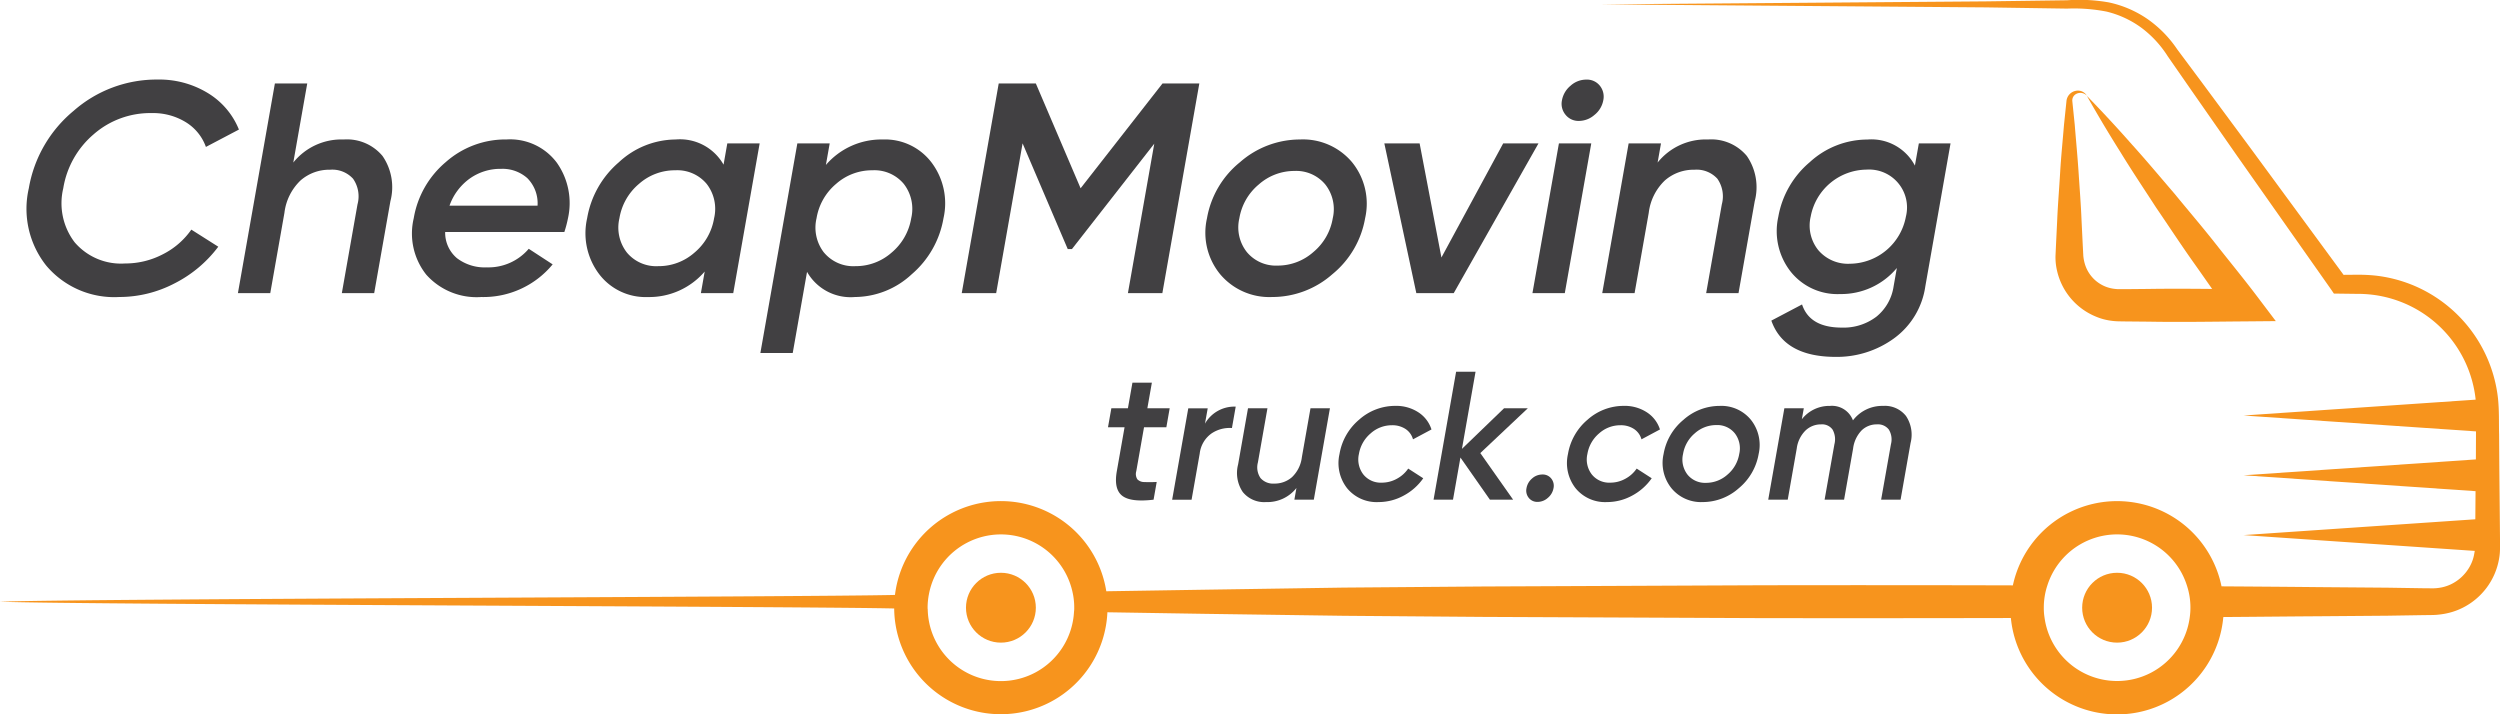
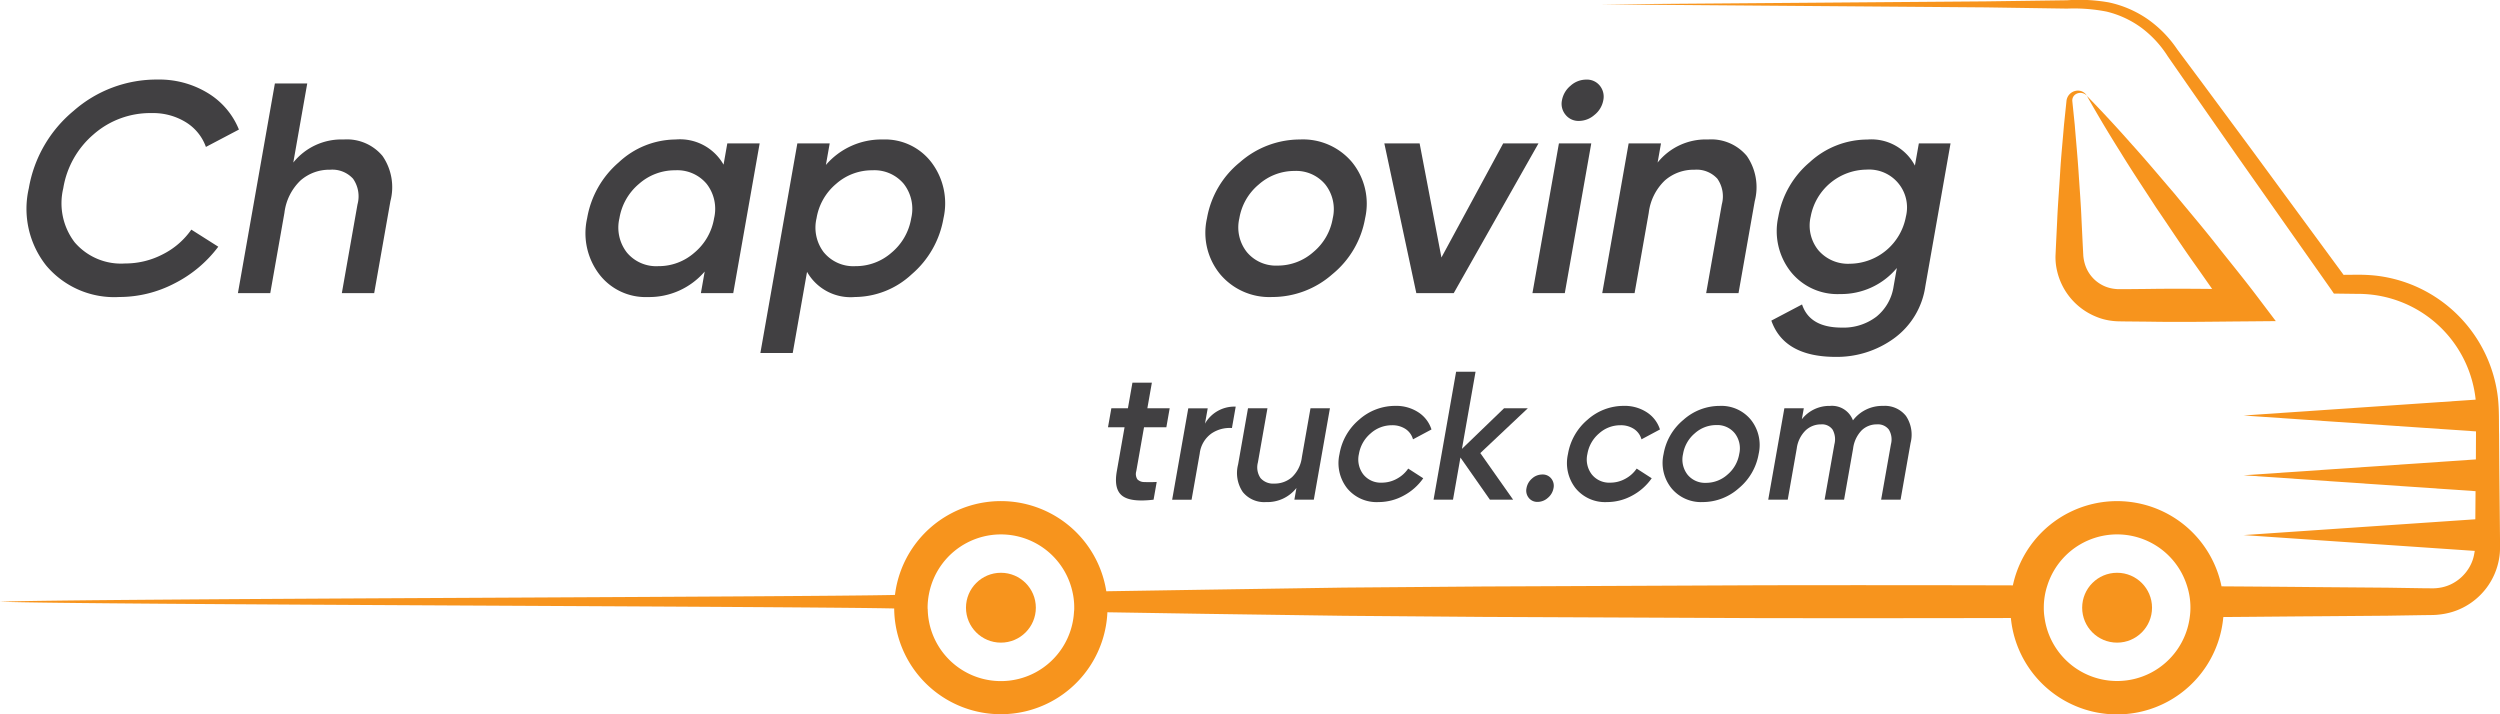
<svg xmlns="http://www.w3.org/2000/svg" width="255" height="72.866" viewBox="0 0 255 72.866">
  <g id="LOGO" transform="translate(-520 262)">
    <g id="Loog" transform="translate(520 -262)">
      <g id="Group_9" data-name="Group 9" transform="translate(0 0)">
        <g id="Group_2" data-name="Group 2" transform="translate(2.741 8.119)">
          <path id="Path_1" data-name="Path 1" d="M13.049,32.911a9.066,9.066,0,0,1-7.44-3.193,9.317,9.317,0,0,1-1.785-7.9,13.108,13.108,0,0,1,4.569-7.895,12.817,12.817,0,0,1,8.566-3.192,9.508,9.508,0,0,1,5.118,1.374,7.739,7.739,0,0,1,3.177,3.727l-3.367,1.772a4.888,4.888,0,0,0-2.045-2.52,6.371,6.371,0,0,0-3.486-.932,8.759,8.759,0,0,0-5.926,2.169,9.163,9.163,0,0,0-3.093,5.5,6.566,6.566,0,0,0,1.153,5.5,6.221,6.221,0,0,0,5.162,2.17,8.263,8.263,0,0,0,3.83-.932,7.847,7.847,0,0,0,2.918-2.52l2.748,1.742a12.788,12.788,0,0,1-4.462,3.742A12.178,12.178,0,0,1,13.049,32.911Z" transform="translate(-3.625 -10.736)" fill="#414042" />
          <path id="Path_2" data-name="Path 2" d="M42.891,16.973a4.72,4.72,0,0,1,3.949,1.68,5.609,5.609,0,0,1,.806,4.611l-1.654,9.378h-3.3L44.287,23.6a3.135,3.135,0,0,0-.453-2.627,2.862,2.862,0,0,0-2.344-.916,4.45,4.45,0,0,0-3,1.084,5.455,5.455,0,0,0-1.654,3.314l-1.444,8.187h-3.3l3.77-21.381h3.3l-1.422,8.064A6.291,6.291,0,0,1,42.891,16.973Z" transform="translate(-10.565 -10.864)" fill="#414042" />
-           <path id="Path_3" data-name="Path 3" d="M58.963,28.252a3.4,3.4,0,0,0,1.208,2.673,4.68,4.68,0,0,0,3.043.932,5.4,5.4,0,0,0,4.274-1.894l2.439,1.589a9.15,9.15,0,0,1-7.276,3.33A6.879,6.879,0,0,1,57.034,32.6a6.749,6.749,0,0,1-1.276-5.758,9.567,9.567,0,0,1,3.27-5.726,9.2,9.2,0,0,1,6.21-2.306,5.945,5.945,0,0,1,5.1,2.352,7.13,7.13,0,0,1,1.146,5.712,11.162,11.162,0,0,1-.364,1.374Zm.443-2.688h8.98a3.637,3.637,0,0,0-1.047-2.81,3.8,3.8,0,0,0-2.659-.946,5.388,5.388,0,0,0-3.232,1.007A5.747,5.747,0,0,0,59.406,25.564Z" transform="translate(-16.297 -12.705)" fill="#414042" />
          <path id="Path_4" data-name="Path 4" d="M93.444,19.211h3.3L94.05,34.484h-3.3l.387-2.2a7.457,7.457,0,0,1-5.8,2.6,5.947,5.947,0,0,1-4.964-2.337,6.91,6.91,0,0,1-1.226-5.7,9.643,9.643,0,0,1,3.237-5.711,8.573,8.573,0,0,1,5.785-2.322,5.109,5.109,0,0,1,4.893,2.567ZM83.2,30.344a3.891,3.891,0,0,0,3.206,1.39,5.51,5.51,0,0,0,3.7-1.39,5.8,5.8,0,0,0,1.991-3.5,4.147,4.147,0,0,0-.757-3.5,3.9,3.9,0,0,0-3.207-1.389,5.514,5.514,0,0,0-3.7,1.389,5.809,5.809,0,0,0-1.992,3.5A4.148,4.148,0,0,0,83.2,30.344Z" transform="translate(-22 -12.705)" fill="#414042" />
          <path id="Path_5" data-name="Path 5" d="M115.05,18.814a5.949,5.949,0,0,1,4.963,2.337,6.907,6.907,0,0,1,1.225,5.7A9.647,9.647,0,0,1,118,32.559a8.578,8.578,0,0,1-5.786,2.322,5.109,5.109,0,0,1-4.893-2.566l-1.46,8.278h-3.3l3.771-21.381h3.3l-.388,2.2A7.462,7.462,0,0,1,115.05,18.814Zm-6,11.53a3.893,3.893,0,0,0,3.206,1.39,5.509,5.509,0,0,0,3.7-1.39,5.8,5.8,0,0,0,1.991-3.5,4.147,4.147,0,0,0-.757-3.5,3.9,3.9,0,0,0-3.207-1.389,5.515,5.515,0,0,0-3.7,1.389,5.813,5.813,0,0,0-1.992,3.5A4.148,4.148,0,0,0,109.046,30.344Z" transform="translate(-27.744 -12.705)" fill="#414042" />
-           <path id="Path_6" data-name="Path 6" d="M153.954,11.261l-3.77,21.381h-3.513L149.359,17.4l-8.4,10.752h-.426l-4.606-10.784-2.694,15.275h-3.512l3.77-21.381h3.788l4.565,10.688,8.353-10.688Z" transform="translate(-34.364 -10.864)" fill="#414042" />
          <path id="Path_7" data-name="Path 7" d="M169.4,34.881a6.547,6.547,0,0,1-5.3-2.322,6.668,6.668,0,0,1-1.345-5.713,9.422,9.422,0,0,1,3.36-5.711,9.285,9.285,0,0,1,6.122-2.322,6.536,6.536,0,0,1,5.317,2.322,6.7,6.7,0,0,1,1.33,5.711,9.451,9.451,0,0,1-3.344,5.713A9.267,9.267,0,0,1,169.4,34.881ZM166.822,30.3a3.853,3.853,0,0,0,3.148,1.376A5.466,5.466,0,0,0,173.6,30.3a5.7,5.7,0,0,0,1.983-3.451,4.063,4.063,0,0,0-.765-3.451,3.856,3.856,0,0,0-3.149-1.375A5.462,5.462,0,0,0,168.04,23.4a5.7,5.7,0,0,0-1.984,3.451A4.06,4.06,0,0,0,166.822,30.3Z" transform="translate(-42.383 -12.705)" fill="#414042" />
          <path id="Path_8" data-name="Path 8" d="M198.844,19.339h3.6L193.8,34.612h-3.818l-3.263-15.273h3.6l2.224,11.641Z" transform="translate(-48.259 -12.833)" fill="#414042" />
          <path id="Path_9" data-name="Path 9" d="M206.7,32.514,209.4,17.242h3.3L210,32.514Zm6.339-18.189a2.413,2.413,0,0,1-1.592.626,1.686,1.686,0,0,1-1.371-.626,1.744,1.744,0,0,1-.365-1.481,2.5,2.5,0,0,1,.873-1.481,2.385,2.385,0,0,1,1.607-.626,1.676,1.676,0,0,1,1.386.626,1.775,1.775,0,0,1,.349,1.481A2.48,2.48,0,0,1,213.043,14.325Z" transform="translate(-53.131 -10.736)" fill="#414042" />
          <path id="Path_10" data-name="Path 10" d="M226.911,18.814a4.721,4.721,0,0,1,3.95,1.68,5.612,5.612,0,0,1,.806,4.611l-1.654,9.378h-3.3l1.594-9.041a3.135,3.135,0,0,0-.453-2.627,2.862,2.862,0,0,0-2.344-.916,4.45,4.45,0,0,0-3,1.084,5.451,5.451,0,0,0-1.654,3.314l-1.444,8.187h-3.3l2.693-15.273h3.3l-.345,1.955A6.291,6.291,0,0,1,226.911,18.814Z" transform="translate(-55.425 -12.705)" fill="#414042" />
          <path id="Path_11" data-name="Path 11" d="M253.967,19.211H257.2l-2.57,14.57a7.954,7.954,0,0,1-3.233,5.345,9.919,9.919,0,0,1-5.888,1.863q-5.285,0-6.587-3.7l3.132-1.649Q242.836,38,246.1,38a5.522,5.522,0,0,0,3.541-1.115,4.881,4.881,0,0,0,1.753-3.1l.329-1.863a7.388,7.388,0,0,1-5.784,2.657,6.091,6.091,0,0,1-5.061-2.306,6.7,6.7,0,0,1-1.246-5.574,9.418,9.418,0,0,1,3.212-5.574,8.706,8.706,0,0,1,5.874-2.306,5.01,5.01,0,0,1,4.847,2.658Zm-10.247,10.9a3.967,3.967,0,0,0,3.225,1.376,5.867,5.867,0,0,0,5.7-4.8,3.865,3.865,0,0,0-4.012-4.8,5.86,5.86,0,0,0-5.7,4.8A4,4,0,0,0,243.721,30.115Z" transform="translate(-60.986 -12.705)" fill="#414042" />
        </g>
        <g id="Group_3" data-name="Group 3" transform="translate(113.017 37.915)">
          <path id="Path_12" data-name="Path 12" d="M155.4,56.166h-2.278l-.789,4.476a1.009,1.009,0,0,0,.11.83.967.967,0,0,0,.713.279,12.517,12.517,0,0,0,1.26-.009l-.319,1.808q-2.328.28-3.2-.4t-.549-2.508l.789-4.476h-1.69l.343-1.939h1.689l.461-2.61h1.983l-.46,2.61h2.277Z" transform="translate(-149.449 -50.498)" fill="#414042" />
          <path id="Path_13" data-name="Path 13" d="M161.448,56.582a3.444,3.444,0,0,1,3.134-1.735l-.384,2.182a3.31,3.31,0,0,0-2.08.551,2.925,2.925,0,0,0-1.208,2.06l-.829,4.7H158.1l1.644-9.323h1.983Z" transform="translate(-151.557 -51.285)" fill="#414042" />
          <path id="Path_14" data-name="Path 14" d="M174.351,55.069h1.983l-1.644,9.323h-1.983l.21-1.193a3.768,3.768,0,0,1-3.1,1.436,2.809,2.809,0,0,1-2.372-1.025,3.46,3.46,0,0,1-.477-2.815l1.009-5.725h1.984l-.973,5.52a1.93,1.93,0,0,0,.269,1.6,1.7,1.7,0,0,0,1.407.559,2.659,2.659,0,0,0,1.807-.662,3.356,3.356,0,0,0,1-2.024Z" transform="translate(-153.698 -51.339)" fill="#414042" />
          <path id="Path_15" data-name="Path 15" d="M184.629,64.557a3.884,3.884,0,0,1-3.212-1.416,4.162,4.162,0,0,1-.771-3.488,5.83,5.83,0,0,1,2-3.5,5.529,5.529,0,0,1,3.709-1.408,4.119,4.119,0,0,1,2.328.653,3.252,3.252,0,0,1,1.344,1.753l-1.885,1.007a1.849,1.849,0,0,0-.76-1.054,2.432,2.432,0,0,0-1.393-.383,3.231,3.231,0,0,0-2.177.839,3.5,3.5,0,0,0-1.185,2.089,2.5,2.5,0,0,0,.448,2.089,2.271,2.271,0,0,0,1.882.839,3.152,3.152,0,0,0,1.529-.392,3.286,3.286,0,0,0,1.167-1.044l1.534.988a5.7,5.7,0,0,1-2,1.771A5.345,5.345,0,0,1,184.629,64.557Z" transform="translate(-157.033 -51.261)" fill="#414042" />
          <path id="Path_16" data-name="Path 16" d="M201.475,63.19h-2.368l-3.007-4.3-.758,4.3h-1.983l2.3-13.053h1.983l-1.388,7.87,4.293-4.14h2.424l-4.845,4.568Z" transform="translate(-160.153 -50.137)" fill="#414042" />
          <path id="Path_17" data-name="Path 17" d="M208.064,66.383a1.567,1.567,0,0,1-1.046.411,1.1,1.1,0,0,1-.9-.411,1.175,1.175,0,0,1-.231-.988,1.673,1.673,0,0,1,.569-.988A1.556,1.556,0,0,1,207.511,64a1.1,1.1,0,0,1,.9.411,1.173,1.173,0,0,1,.231.988A1.663,1.663,0,0,1,208.064,66.383Z" transform="translate(-163.201 -53.516)" fill="#414042" />
          <path id="Path_18" data-name="Path 18" d="M215.446,64.557a3.883,3.883,0,0,1-3.212-1.416,4.163,4.163,0,0,1-.772-3.488,5.83,5.83,0,0,1,2-3.5,5.531,5.531,0,0,1,3.71-1.408,4.119,4.119,0,0,1,2.328.653,3.25,3.25,0,0,1,1.343,1.753l-1.884,1.007a1.854,1.854,0,0,0-.761-1.054,2.428,2.428,0,0,0-1.392-.383,3.233,3.233,0,0,0-2.178.839,3.5,3.5,0,0,0-1.185,2.089,2.5,2.5,0,0,0,.449,2.089,2.27,2.27,0,0,0,1.881.839,3.148,3.148,0,0,0,1.529-.392,3.279,3.279,0,0,0,1.167-1.044l1.534.988a5.693,5.693,0,0,1-2,1.771A5.342,5.342,0,0,1,215.446,64.557Z" transform="translate(-164.545 -51.261)" fill="#414042" />
          <path id="Path_19" data-name="Path 19" d="M228.342,64.557a3.9,3.9,0,0,1-3.184-1.416,4.113,4.113,0,0,1-.8-3.488,5.79,5.79,0,0,1,2.028-3.487,5.551,5.551,0,0,1,3.684-1.418,3.892,3.892,0,0,1,3.194,1.418,4.126,4.126,0,0,1,.79,3.487,5.81,5.81,0,0,1-2.02,3.488A5.541,5.541,0,0,1,228.342,64.557Zm-1.545-2.8a2.3,2.3,0,0,0,1.89.839,3.267,3.267,0,0,0,2.187-.839,3.5,3.5,0,0,0,1.2-2.108,2.5,2.5,0,0,0-.454-2.107,2.293,2.293,0,0,0-1.891-.839,3.259,3.259,0,0,0-2.185.839,3.5,3.5,0,0,0-1.2,2.107A2.506,2.506,0,0,0,226.8,61.76Z" transform="translate(-167.689 -51.261)" fill="#414042" />
          <path id="Path_20" data-name="Path 20" d="M250.216,54.748a2.738,2.738,0,0,1,2.335,1.027,3.431,3.431,0,0,1,.468,2.759L252,64.314h-1.984l1-5.65a1.934,1.934,0,0,0-.213-1.5,1.389,1.389,0,0,0-1.21-.532,2.2,2.2,0,0,0-1.568.616,3.241,3.241,0,0,0-.867,1.846l-.921,5.221H244.25l1-5.65a2.029,2.029,0,0,0-.186-1.5,1.316,1.316,0,0,0-1.182-.532,2.261,2.261,0,0,0-1.58.625,3.149,3.149,0,0,0-.893,1.836l-.92,5.221H238.5l1.645-9.323h1.983l-.2,1.118a3.552,3.552,0,0,1,2.866-1.361,2.282,2.282,0,0,1,2.348,1.474A3.745,3.745,0,0,1,250.216,54.748Z" transform="translate(-171.158 -51.261)" fill="#414042" />
        </g>
        <g id="Group_8" data-name="Group 8">
          <g id="Group_7" data-name="Group 7">
            <g id="Group_5" data-name="Group 5">
              <g id="Group_4" data-name="Group 4">
                <path id="Path_21" data-name="Path 21" d="M254.932,47.853l-.023-3.549c-.034-1.179.023-2.335-.113-3.662a14.187,14.187,0,0,0-8.878-11.633,14.213,14.213,0,0,0-3.7-.907,17.643,17.643,0,0,0-1.881-.079l-1.293.011-9.536-12.982-4.943-6.679-2.483-3.333a11.8,11.8,0,0,0-3.017-3.084A10.988,10.988,0,0,0,215.089.243a17.348,17.348,0,0,0-4.241-.216l-8.3.113L163.26.447l39.289.306,8.3.125a17.262,17.262,0,0,1,4.025.306,9.958,9.958,0,0,1,3.56,1.655,10.922,10.922,0,0,1,2.675,2.9l2.37,3.413,4.751,6.814,9.559,13.584.272.4h.51l1.769.023a13.023,13.023,0,0,1,1.655.091,12.054,12.054,0,0,1,10.522,10.692v.008l-23.666,1.618,23.7,1.62v.3l-.011,2.552v.006l-23.687,1.619L252.506,50.1h0l-.023,2.867L228.852,54.58l23.574,1.612c-.022.1-.034.212-.056.312a4.027,4.027,0,0,1-.454,1.282,4.344,4.344,0,0,1-1.95,1.826,4.218,4.218,0,0,1-1.281.362,4.642,4.642,0,0,1-.715.034L247.086,60l-3.549-.056-7.1-.057c-3.277-.034-6.566-.057-9.842-.079a10.872,10.872,0,0,0-21.282-.1q-12.824-.034-25.659-.011l-28.4.125-14.2.113-14.2.215-10.012.159a10.883,10.883,0,0,0-21.555.374c-8.413.216-82.892.374-91.294.692,8.368.306,82.835.476,91.214.691a10.879,10.879,0,0,0,21.747.386l9.9.159,14.2.2,14.2.113,28.4.125q12.722.017,25.455-.011a10.88,10.88,0,0,0,21.668-.1c3.22-.023,6.44-.057,9.661-.079l7.1-.057,3.549-.057.884-.011a7.166,7.166,0,0,0,1.066-.079,6.8,6.8,0,0,0,2.1-.635,6.9,6.9,0,0,0,3.776-5.068A5.874,5.874,0,0,0,255,55.858v-.907ZM109.549,62.389a7.466,7.466,0,0,1-14.921-.25.607.607,0,0,1-.012-.147,7.154,7.154,0,0,1,.136-1.394,7.473,7.473,0,0,1,14.638-.238,7.069,7.069,0,0,1,.181,1.633A2.267,2.267,0,0,1,109.549,62.389Zm113.806.567a7.471,7.471,0,0,1-14.808.068,6.231,6.231,0,0,1-.079-1.032,7.208,7.208,0,0,1,.363-2.279,7.467,7.467,0,0,1,14.253.068,7.151,7.151,0,0,1,.34,2.21A6.769,6.769,0,0,1,223.354,62.956Z" transform="translate(0 0)" fill="#f7941d" />
              </g>
            </g>
            <g id="Group_6" data-name="Group 6" transform="translate(209.661 9.254)">
              <path id="Path_22" data-name="Path 22" d="M281.338,35.265a6.031,6.031,0,0,0,1.537.426,6.681,6.681,0,0,0,.8.068l.632.01,2.427.023c3.236.058,6.473,0,9.708-.025l3.277-.03-1.963-2.595c-1.342-1.773-2.758-3.492-4.134-5.241s-2.827-3.441-4.237-5.163c-1.454-1.69-2.879-3.4-4.379-5.058q-2.213-2.51-4.56-4.922,1.652,2.931,3.438,5.762c1.166,1.906,2.407,3.755,3.619,5.627,1.256,1.838,2.474,3.7,3.761,5.52.659.925,1.307,1.858,1.961,2.788-2.164-.021-4.328-.034-6.491,0l-2.427.023-.582,0a3.413,3.413,0,0,1-.413-.026,3.755,3.755,0,0,1-.807-.178,3.579,3.579,0,0,1-2.263-2.366,4.242,4.242,0,0,1-.16-.857l-.062-1.2-.118-2.427c-.065-1.618-.194-3.236-.3-4.854s-.262-3.236-.392-4.854l-.247-2.412a.752.752,0,0,1,.445-.765.9.9,0,0,1,1.037.207,1.053,1.053,0,0,0-1.126-.5,1.177,1.177,0,0,0-.951,1.028l-.254,2.44c-.132,1.618-.3,3.237-.393,4.854s-.233,3.236-.3,4.854l-.118,2.427-.056,1.232a6.042,6.042,0,0,0,.163,1.542A6.641,6.641,0,0,0,281.338,35.265Z" transform="translate(-277.247 -12.237)" fill="#f7941d" />
            </g>
          </g>
        </g>
        <circle id="Ellipse_1" data-name="Ellipse 1" cx="3.563" cy="3.563" r="3.563" transform="translate(98.53 58.423)" fill="#f7941d" />
        <circle id="Ellipse_2" data-name="Ellipse 2" cx="3.563" cy="3.563" r="3.563" transform="translate(212.381 58.423)" fill="#f7941d" />
      </g>
    </g>
  </g>
</svg>